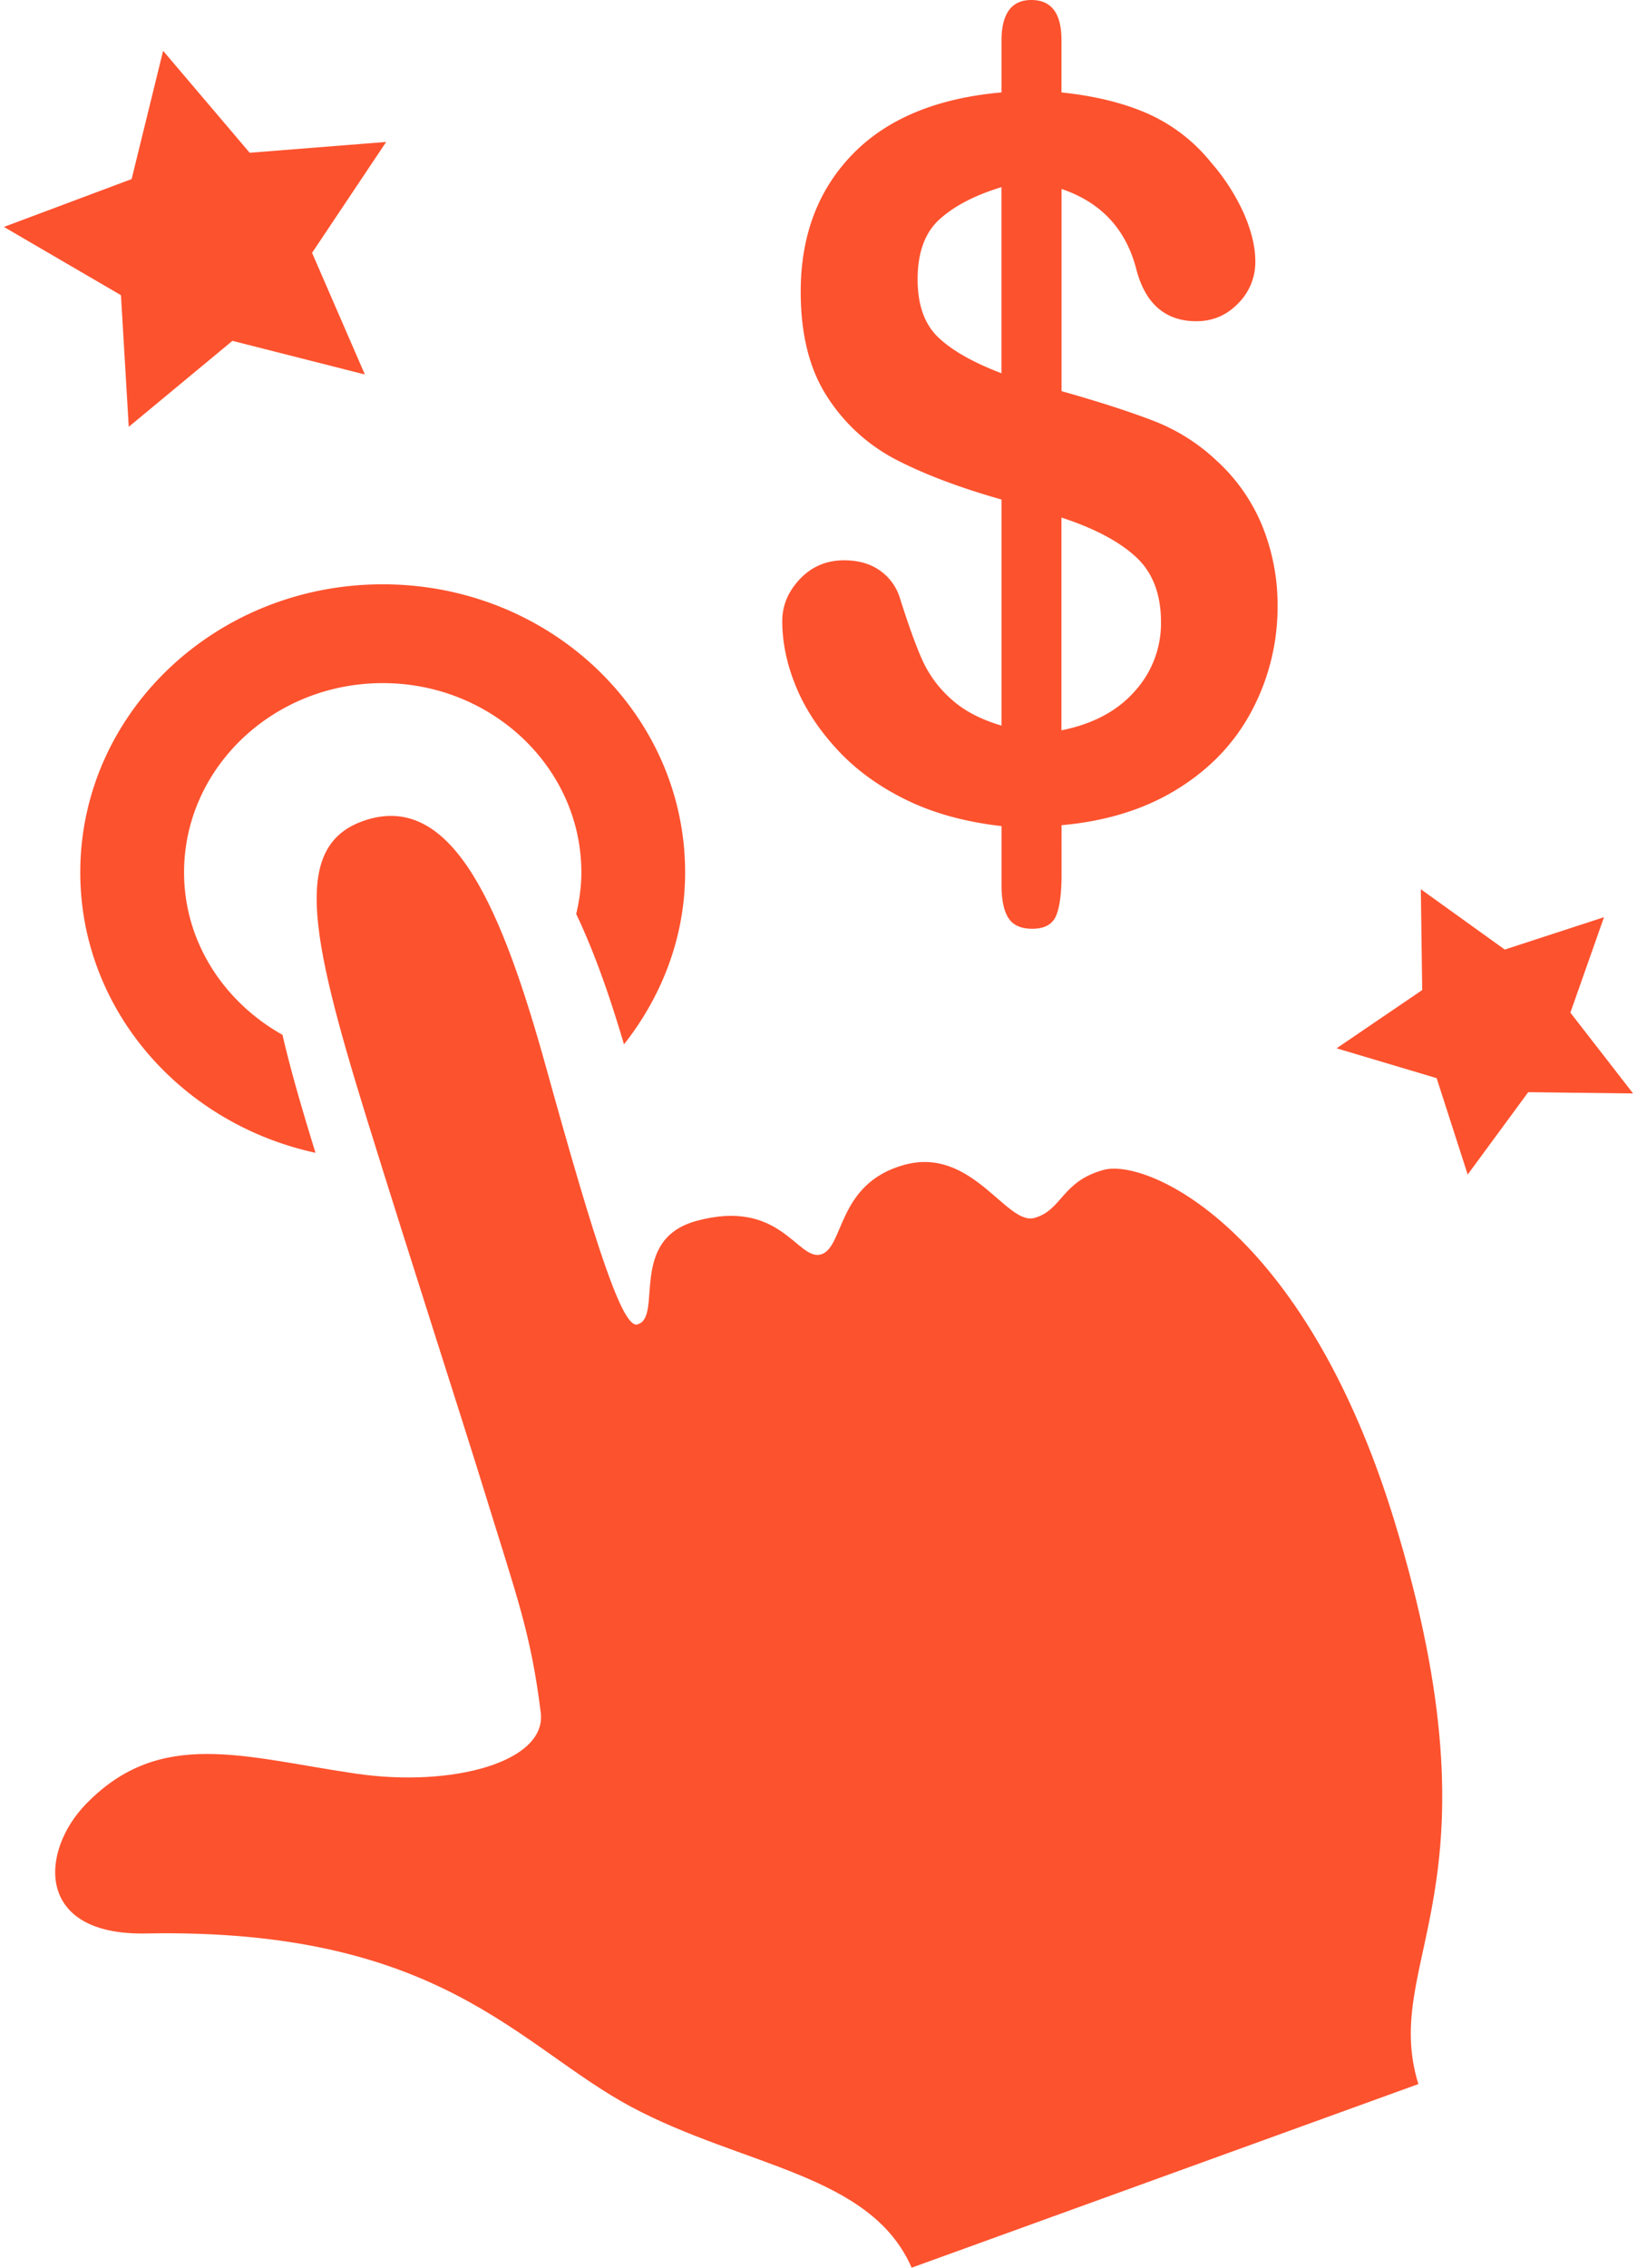
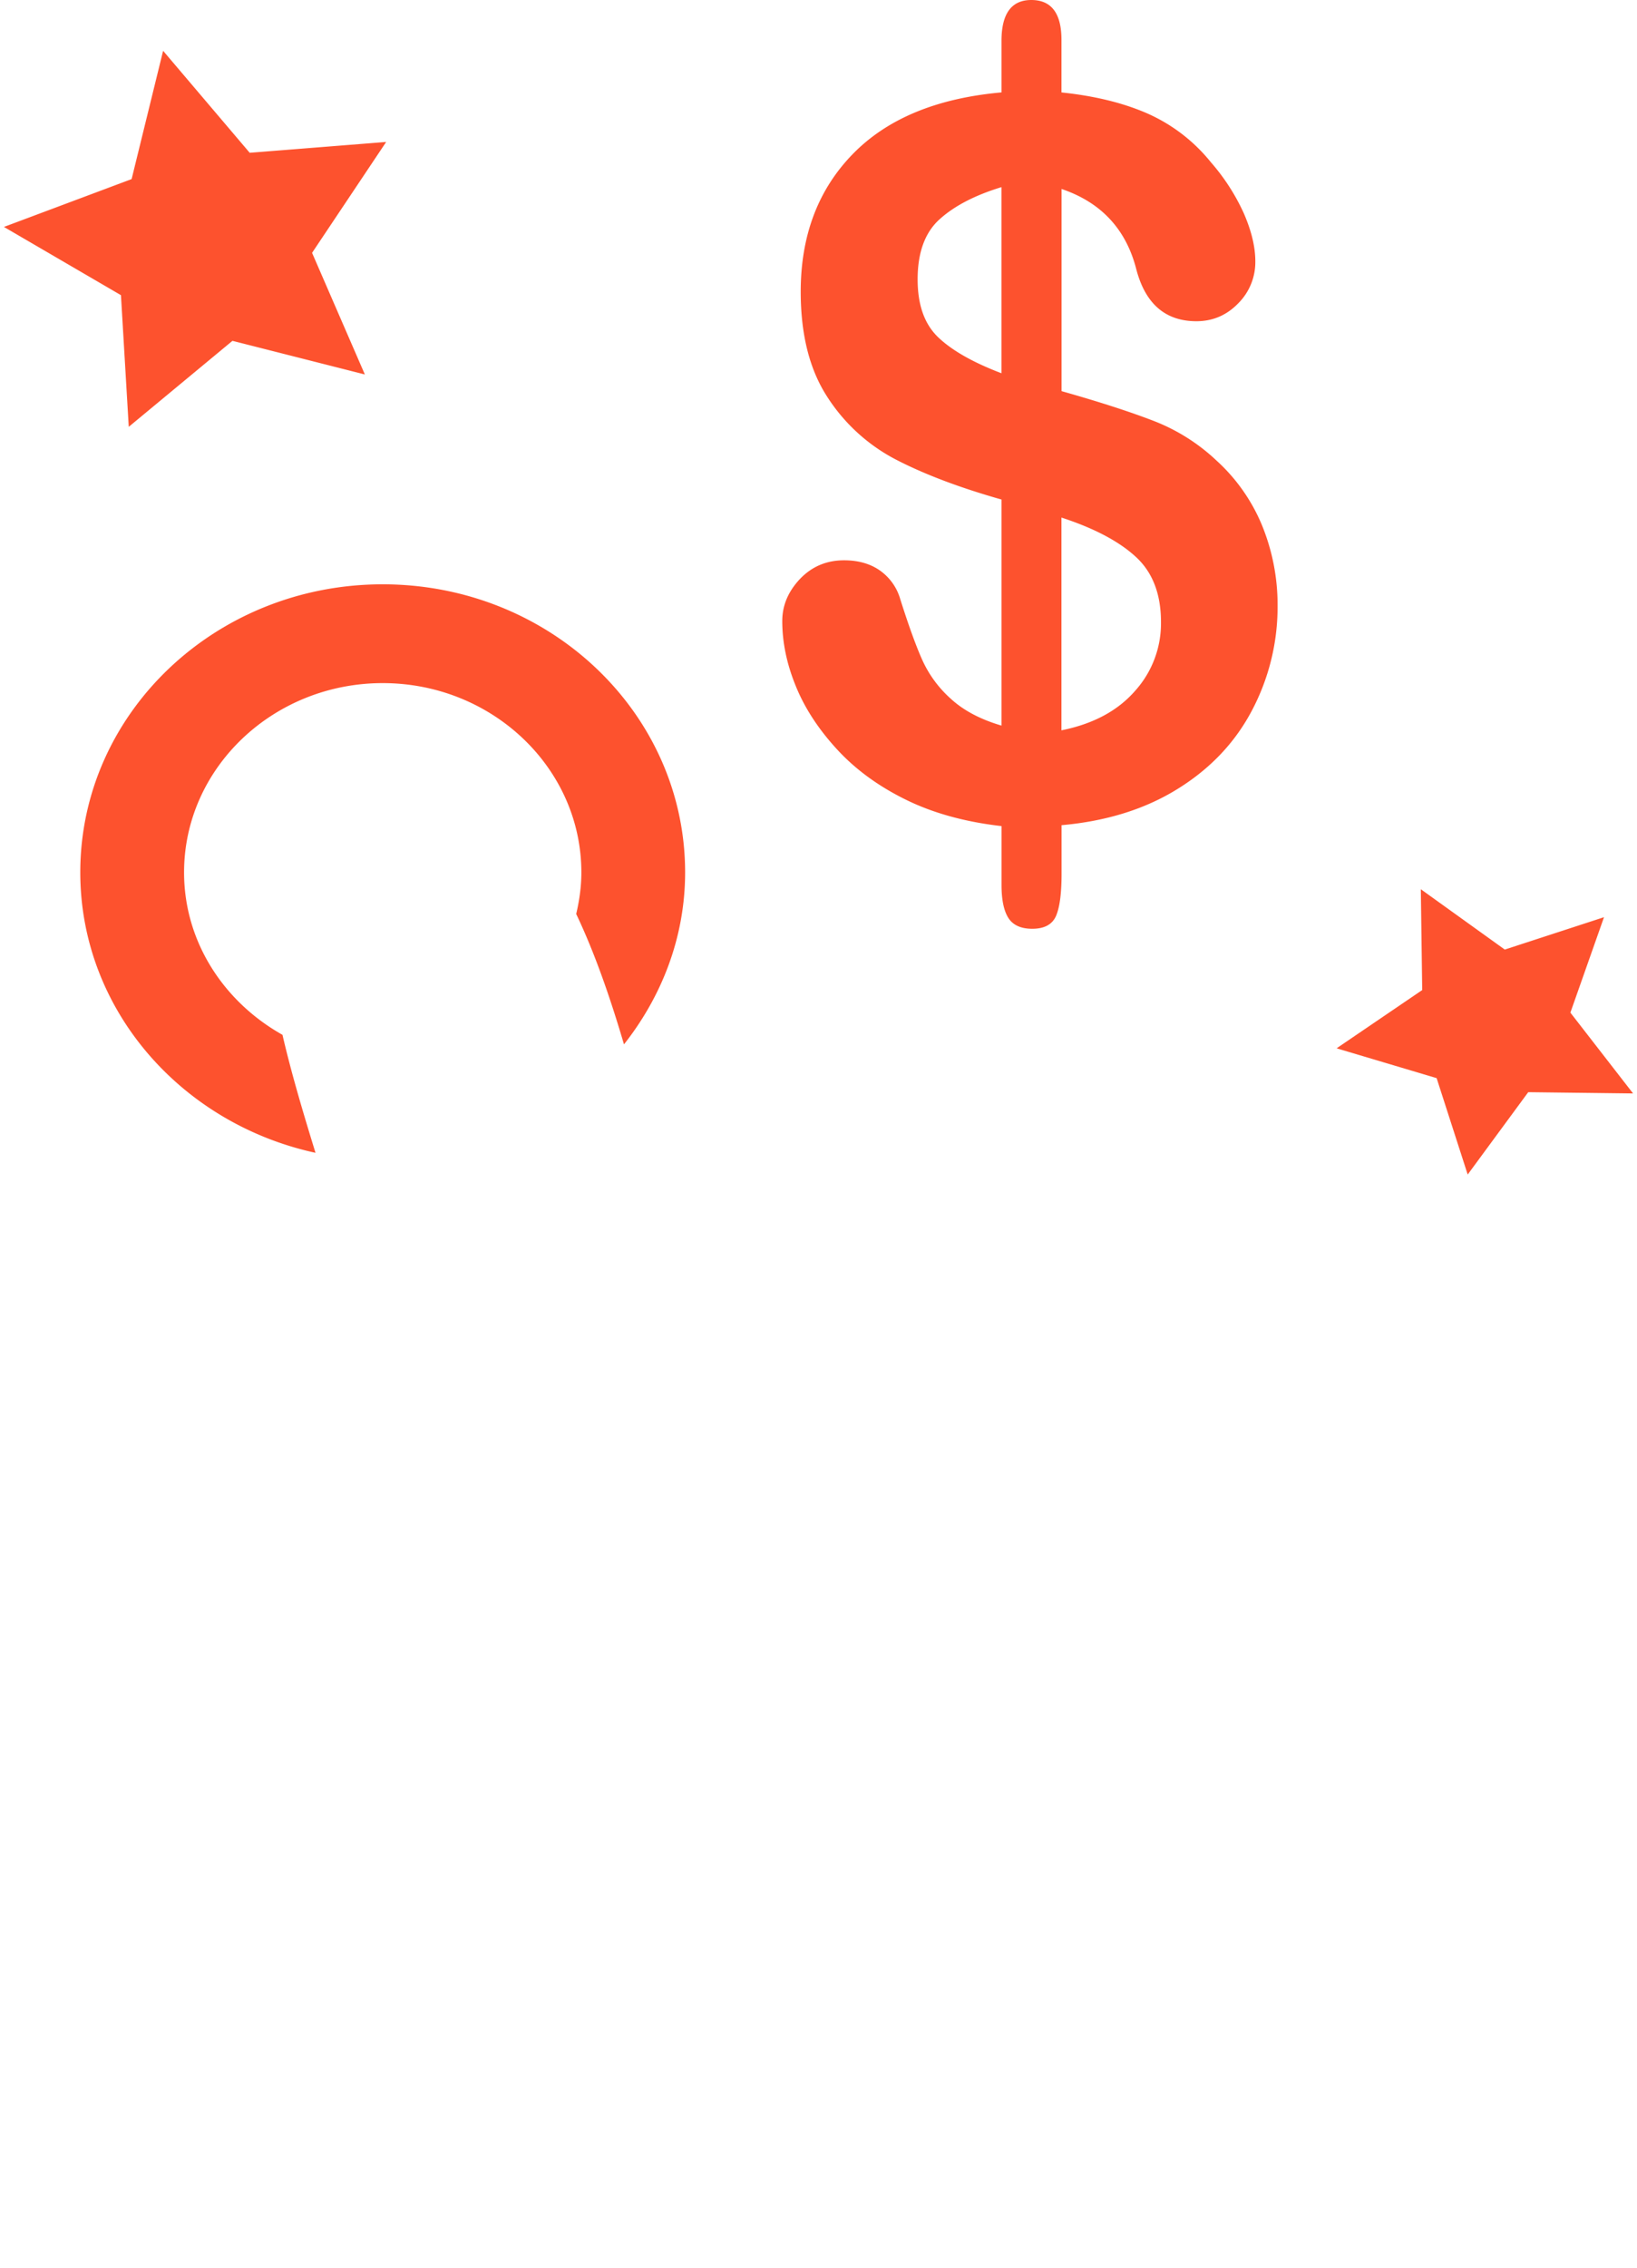
<svg xmlns="http://www.w3.org/2000/svg" width="52" height="72" viewBox="0 0 52 72" fill="none">
-   <path d="M2.729 57.28c2.365-2.437 5.023-1.484 8.582-.966 3.056.446 6.064-.371 5.866-1.942-.318-2.544-.763-3.68-1.776-6.975-.809-2.62-2.343-7.34-3.742-11.853-1.87-6.036-2.412-8.842.081-9.542 2.683-.744 4.221 2.888 5.616 7.92 1.59 5.734 2.426 8.262 2.891 8.128.823-.225-.302-2.675 1.855-3.28 2.693-.745 3.217 1.26 3.972 1.06.752-.216.496-2.25 2.647-2.845 2.163-.596 3.247 1.938 4.14 1.684.883-.247.859-1.16 2.192-1.523 1.334-.378 6.357 1.76 9.23 11.11 3.605 11.752-.458 13.936.772 17.914L28.959 72c-1.303-2.985-5.34-3.204-8.909-5.107-3.6-1.93-6.043-5.684-15.417-5.505-3.528.068-3.362-2.608-1.904-4.108z" fill="#FD522E" />
  <path d="M10.022 36.602c-.39-1.266-.768-2.531-1.049-3.746-1.862-1.045-3.126-2.954-3.126-5.157 0-3.315 2.832-6.01 6.31-6.01 3.479 0 6.31 2.696 6.31 6.01 0 .454-.063.894-.164 1.32.602 1.266 1.091 2.692 1.518 4.14 1.202-1.525 1.942-3.404 1.942-5.46 0-5.056-4.299-9.147-9.606-9.147-5.307 0-9.607 4.09-9.607 9.146 0 4.351 3.198 7.976 7.472 8.904zM40.078 16.654a5.743 5.743 0 0 0-1.432-2.028 6.12 6.12 0 0 0-1.968-1.25c-.735-.286-1.721-.608-2.957-.957V6c1.257.425 2.053 1.28 2.377 2.561.29 1.093.928 1.638 1.907 1.638.516 0 .959-.188 1.324-.564a1.85 1.85 0 0 0 .547-1.335c0-.462-.123-.969-.366-1.528a6.61 6.61 0 0 0-1.044-1.618 5.386 5.386 0 0 0-1.998-1.542c-.763-.338-1.681-.566-2.75-.677V1.267c0-.845-.32-1.267-.958-1.267-.63 0-.947.434-.947 1.296v1.638c-2.065.184-3.645.841-4.74 1.973-1.093 1.13-1.638 2.583-1.638 4.355 0 1.357.279 2.466.838 3.33a5.733 5.733 0 0 0 2.187 2c.902.467 2.019.89 3.353 1.268v7.178c-.666-.196-1.203-.478-1.608-.85a3.694 3.694 0 0 1-.906-1.228c-.2-.446-.434-1.09-.702-1.937a1.675 1.675 0 0 0-.647-.91c-.306-.215-.687-.323-1.138-.323-.562 0-1.025.2-1.4.591-.376.4-.563.842-.563 1.337 0 .668.139 1.35.421 2.044.277.694.71 1.363 1.296 2.006.585.643 1.314 1.18 2.186 1.611.874.434 1.897.717 3.062.85v1.873c0 .471.074.82.22 1.047.144.224.397.34.755.34.39 0 .642-.139.76-.417.116-.28.172-.719.172-1.329V26.2c1.425-.127 2.66-.51 3.7-1.16 1.04-.647 1.826-1.482 2.36-2.506a7.038 7.038 0 0 0 .802-3.295 6.667 6.667 0 0 0-.505-2.585zm-8.266-4.803c-.899-.342-1.566-.72-2.004-1.136-.44-.418-.659-1.029-.659-1.845 0-.852.233-1.492.701-1.911.468-.422 1.123-.762 1.962-1.017v5.909zm4.242 10.087c-.55.63-1.329 1.048-2.337 1.25v-6.755c1.04.338 1.826.755 2.357 1.242.536.488.805 1.182.805 2.073a3.2 3.2 0 0 1-.825 2.19zM5.181 1.613l2.751 3.238 4.335-.344-2.354 3.521 1.677 3.862-4.206-1.068-3.294 2.73-.248-4.18L.125 7.205l4.056-1.519 1-4.072zM50.952 29.121l-1.068 3.03 1.991 2.566-3.33-.04-1.923 2.615-.987-3.061-3.177-.947 2.719-1.849-.044-3.202 2.667 1.916 3.152-1.028z" fill="#FD522E" />
</svg>